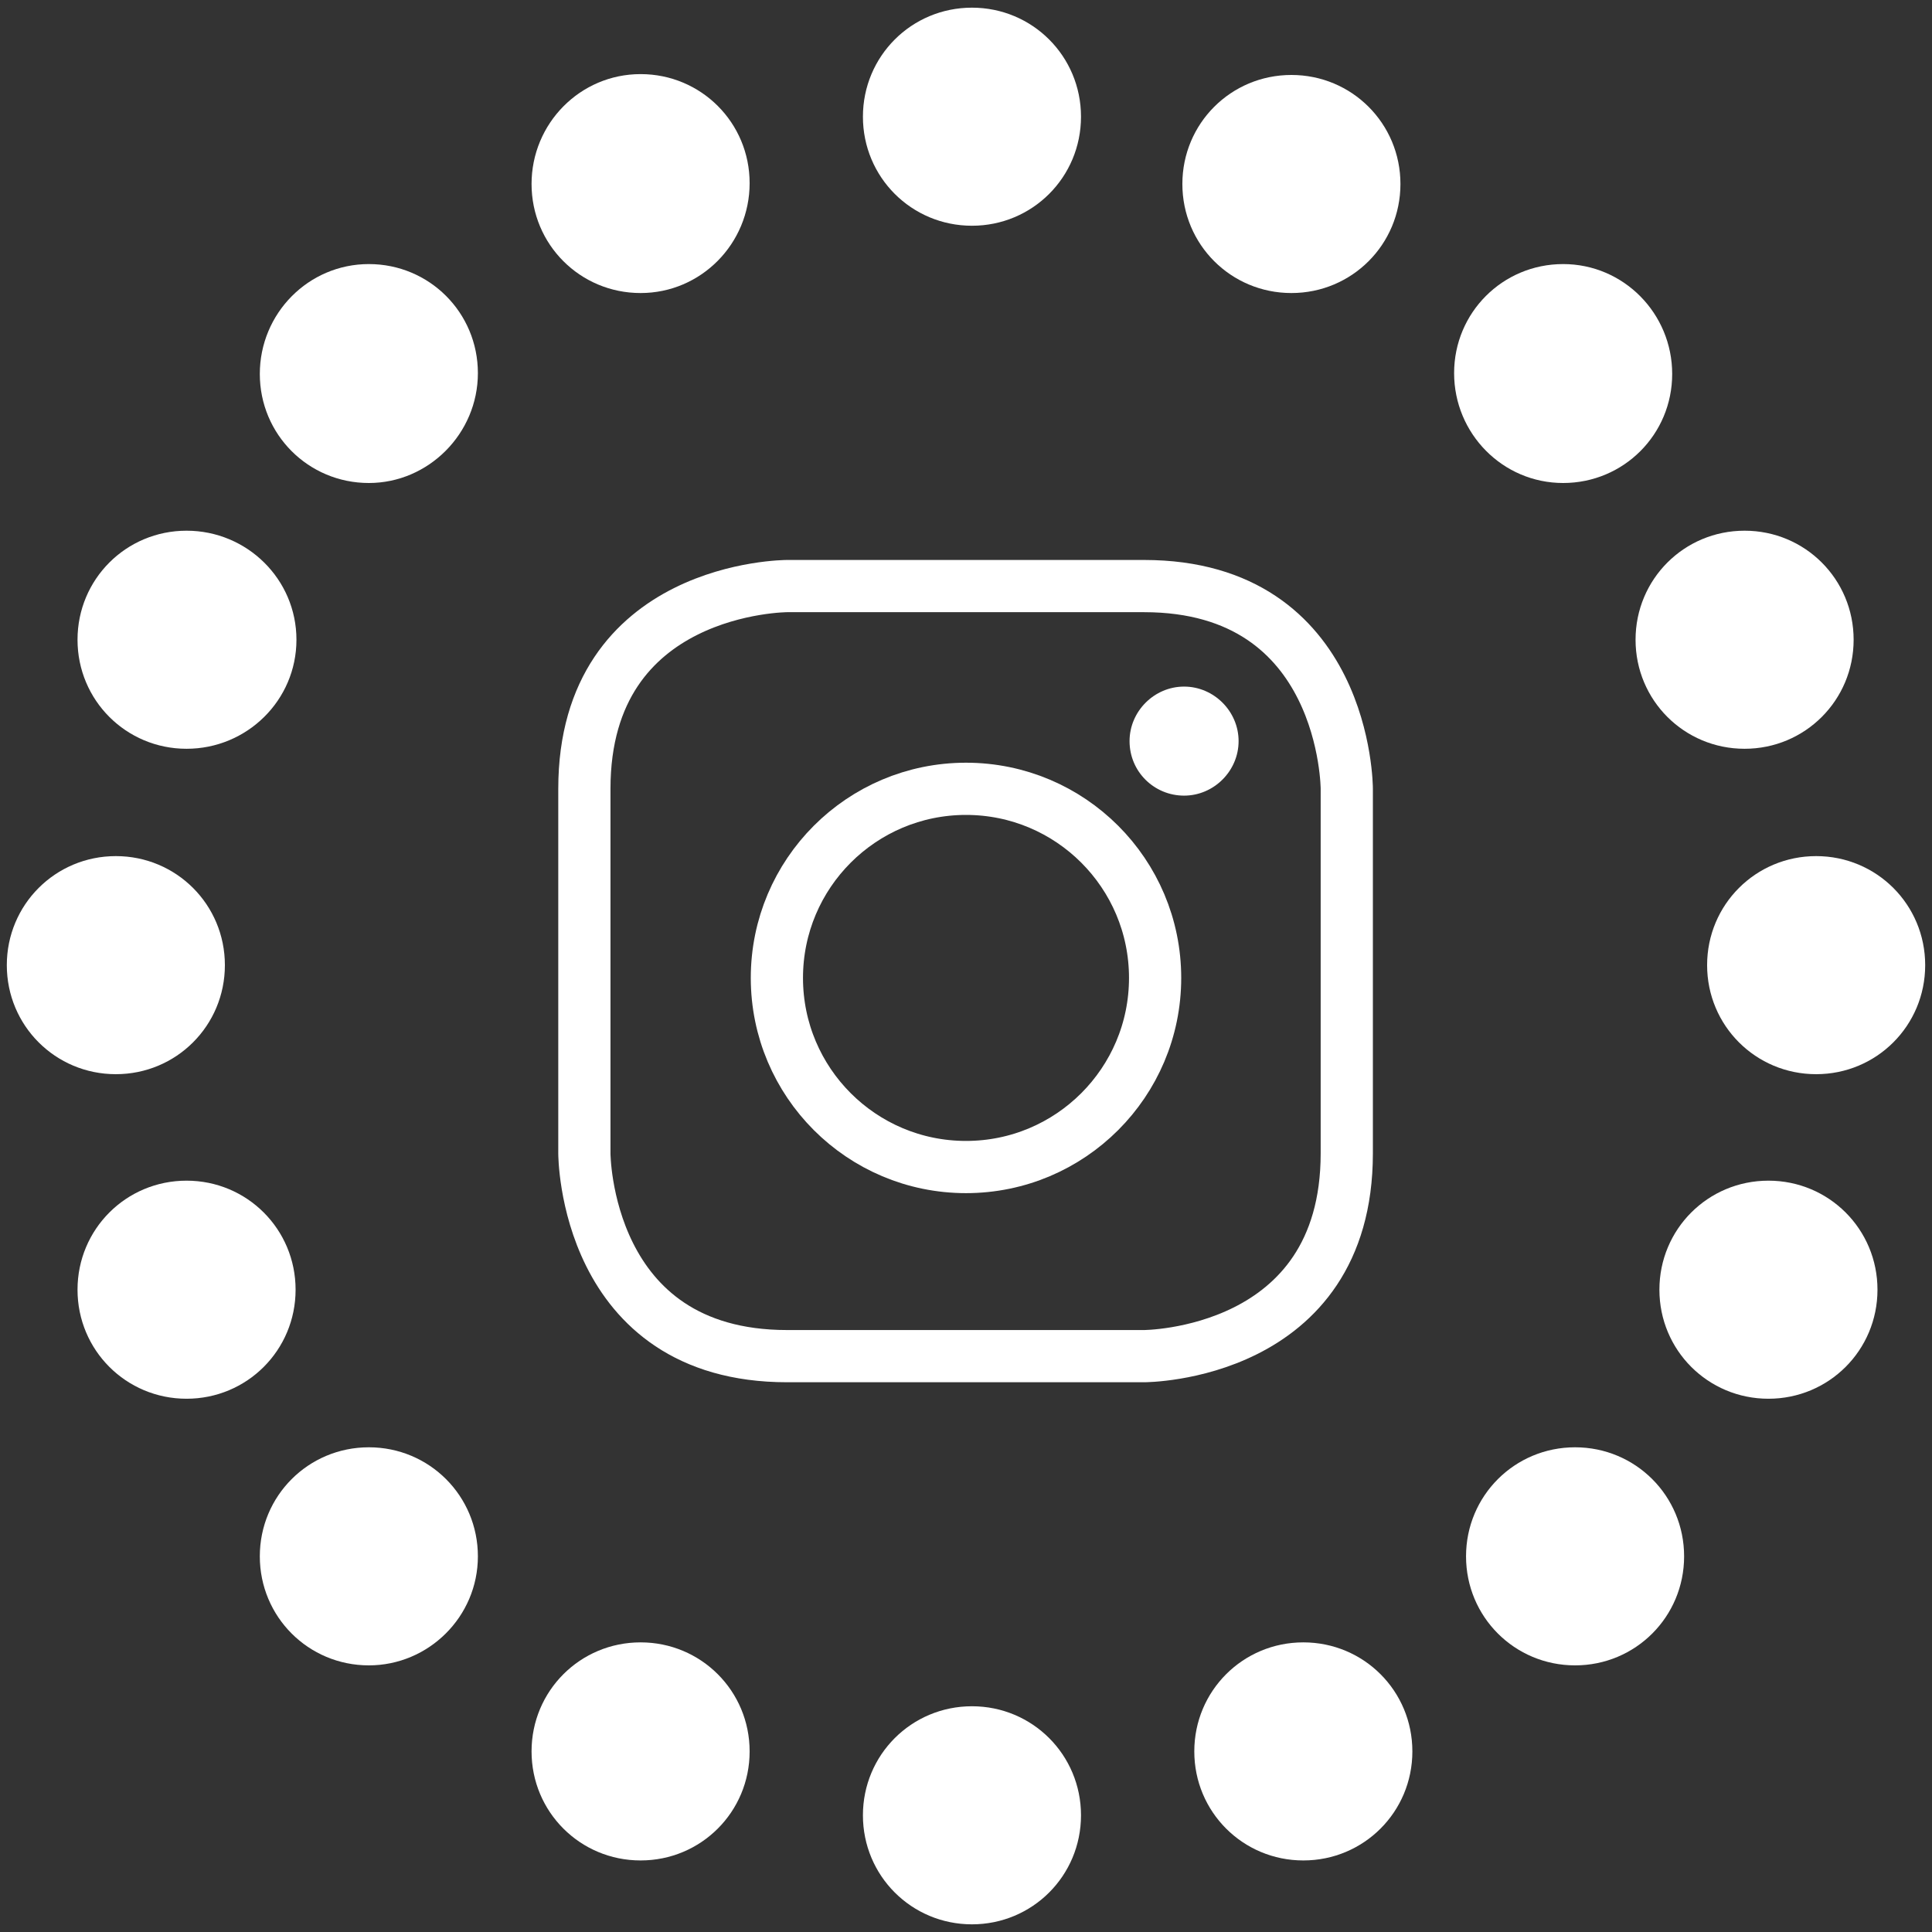
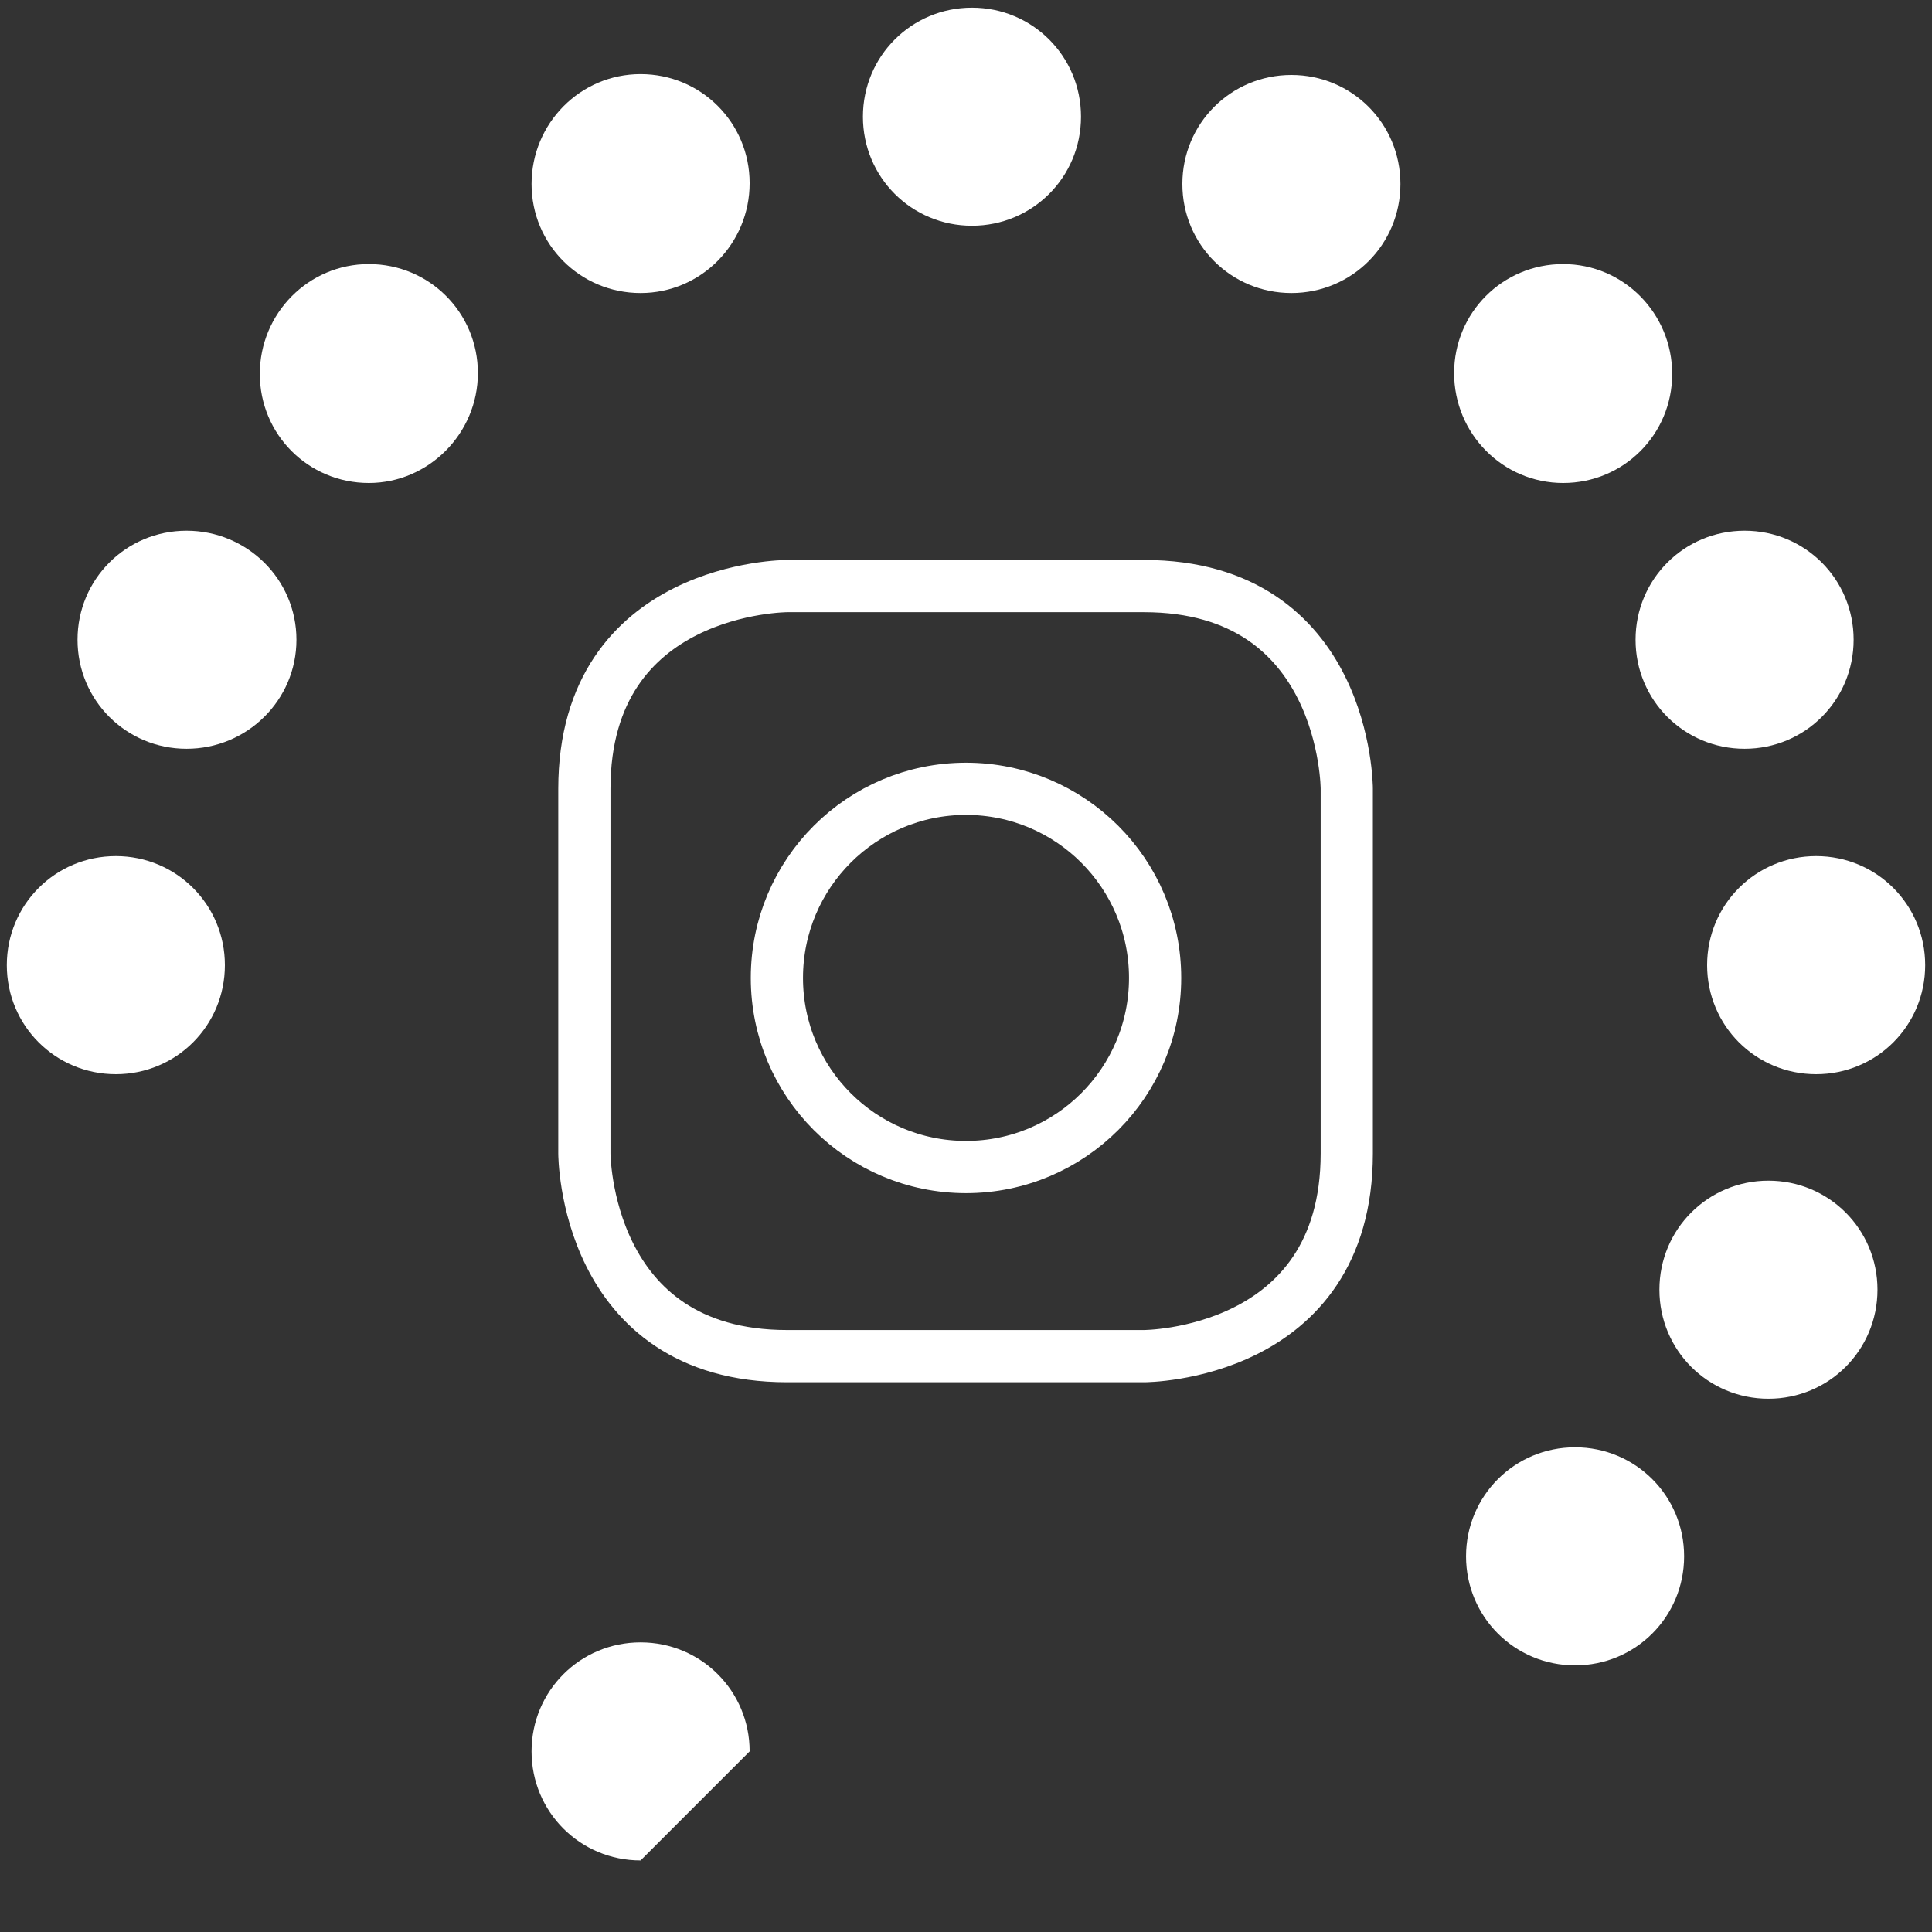
<svg xmlns="http://www.w3.org/2000/svg" version="1.1" id="Ebene_1" x="0px" y="0px" viewBox="0 0 226.8 226.8" style="enable-background:new 0 0 226.8 226.8;" xml:space="preserve">
  <rect x="0" y="0" width="226.8" height="226.8" fill="#333333" stroke="none" />
  <style type="text/css">
	.st0{fill:#FFFFFF;}
	.st1{fill:none;stroke:#FFFFFF;stroke-width:6.129;}
</style>
  <g>
    <path class="st0" d="M114.1,26.5c7.1,0,12.8-5.7,12.8-12.8s-5.7-12.8-12.8-12.8c-7.1,0-12.8,5.7-12.8,12.8S107,26.5,114.1,26.5" />
    <path class="st0" d="M151.6,34.4c7.1,0,12.8-5.7,12.8-12.8s-5.7-12.8-12.8-12.8c-7.1,0-12.8,5.7-12.8,12.8S144.5,34.4,151.6,34.4" />
    <path class="st0" d="M75.2,34.4c-7.1,0-12.8-5.7-12.8-12.8S68.1,8.7,75.2,8.7c7.1,0,12.8,5.7,12.8,12.8S82.3,34.4,75.2,34.4" />
    <path class="st0" d="M183.5,56.7c7.1,0,12.8-5.7,12.8-12.8S190.6,31,183.5,31c-7.1,0-12.8,5.7-12.8,12.8S176.4,56.7,183.5,56.7" />
    <path class="st0" d="M43.3,56.7c-7.1,0-12.8-5.7-12.8-12.8S36.2,31,43.3,31s12.8,5.7,12.8,12.8S50.3,56.7,43.3,56.7" />
    <path class="st0" d="M204.8,87.9c7.1,0,12.8-5.7,12.8-12.8s-5.7-12.8-12.8-12.8c-7.1,0-12.8,5.7-12.8,12.8S197.7,87.9,204.8,87.9" />
    <path class="st0" d="M21.9,87.9c-7.1,0-12.8-5.7-12.8-12.8s5.7-12.8,12.8-12.8S34.8,68,34.8,75.1S29,87.9,21.9,87.9" />
    <path class="st0" d="M213.2,126.1c7.1,0,12.8-5.7,12.8-12.8s-5.7-12.8-12.8-12.8c-7.1,0-12.8,5.7-12.8,12.8   S206.1,126.1,213.2,126.1" />
    <path class="st0" d="M13.6,126.1c-7.1,0-12.8-5.7-12.8-12.8s5.7-12.8,12.8-12.8s12.8,5.7,12.8,12.8S20.7,126.1,13.6,126.1" />
    <path class="st0" d="M207.6,164.2c7.1,0,12.8-5.7,12.8-12.8s-5.7-12.8-12.8-12.8c-7.1,0-12.8,5.7-12.8,12.8   S200.5,164.2,207.6,164.2" />
-     <path class="st0" d="M21.9,164.2c-7.1,0-12.8-5.7-12.8-12.8s5.7-12.8,12.8-12.8s12.8,5.7,12.8,12.8S29,164.2,21.9,164.2" />
    <path class="st0" d="M184.9,195.5c7.1,0,12.8-5.7,12.8-12.8s-5.7-12.8-12.8-12.8c-7.1,0-12.8,5.7-12.8,12.8   S177.8,195.5,184.9,195.5" />
-     <path class="st0" d="M43.3,195.5c-7.1,0-12.8-5.7-12.8-12.8s5.7-12.8,12.8-12.8s12.8,5.7,12.8,12.8S50.3,195.5,43.3,195.5" />
-     <path class="st0" d="M153,218.4c7.1,0,12.8-5.7,12.8-12.8s-5.7-12.8-12.8-12.8c-7.1,0-12.8,5.7-12.8,12.8S145.9,218.4,153,218.4" />
-     <path class="st0" d="M75.2,218.4c-7.1,0-12.8-5.7-12.8-12.8s5.7-12.8,12.8-12.8c7.1,0,12.8,5.7,12.8,12.8S82.3,218.4,75.2,218.4" />
-     <path class="st0" d="M114.1,225.9c7.1,0,12.8-5.7,12.8-12.8s-5.7-12.8-12.8-12.8c-7.1,0-12.8,5.7-12.8,12.8S107,225.9,114.1,225.9" />
+     <path class="st0" d="M75.2,218.4c-7.1,0-12.8-5.7-12.8-12.8s5.7-12.8,12.8-12.8c7.1,0,12.8,5.7,12.8,12.8" />
    <path class="st1" d="M92.4,68.8c0,0-23.8,0-23.8,23.8v42.8c0,0,0,23.8,23.8,23.8h41.9c0,0,23.8,0,23.8-23.8V92.6   c0,0,0-23.8-23.8-23.8H92.4z" />
-     <path class="st0" d="M139,93.4c3.5,0,6.4-2.9,6.4-6.4c0-3.5-2.9-6.4-6.4-6.4c-3.5,0-6.4,2.9-6.4,6.4   C132.6,90.6,135.5,93.4,139,93.4" />
    <circle class="st1" cx="113.4" cy="114.8" r="22.2" />
  </g>
</svg>